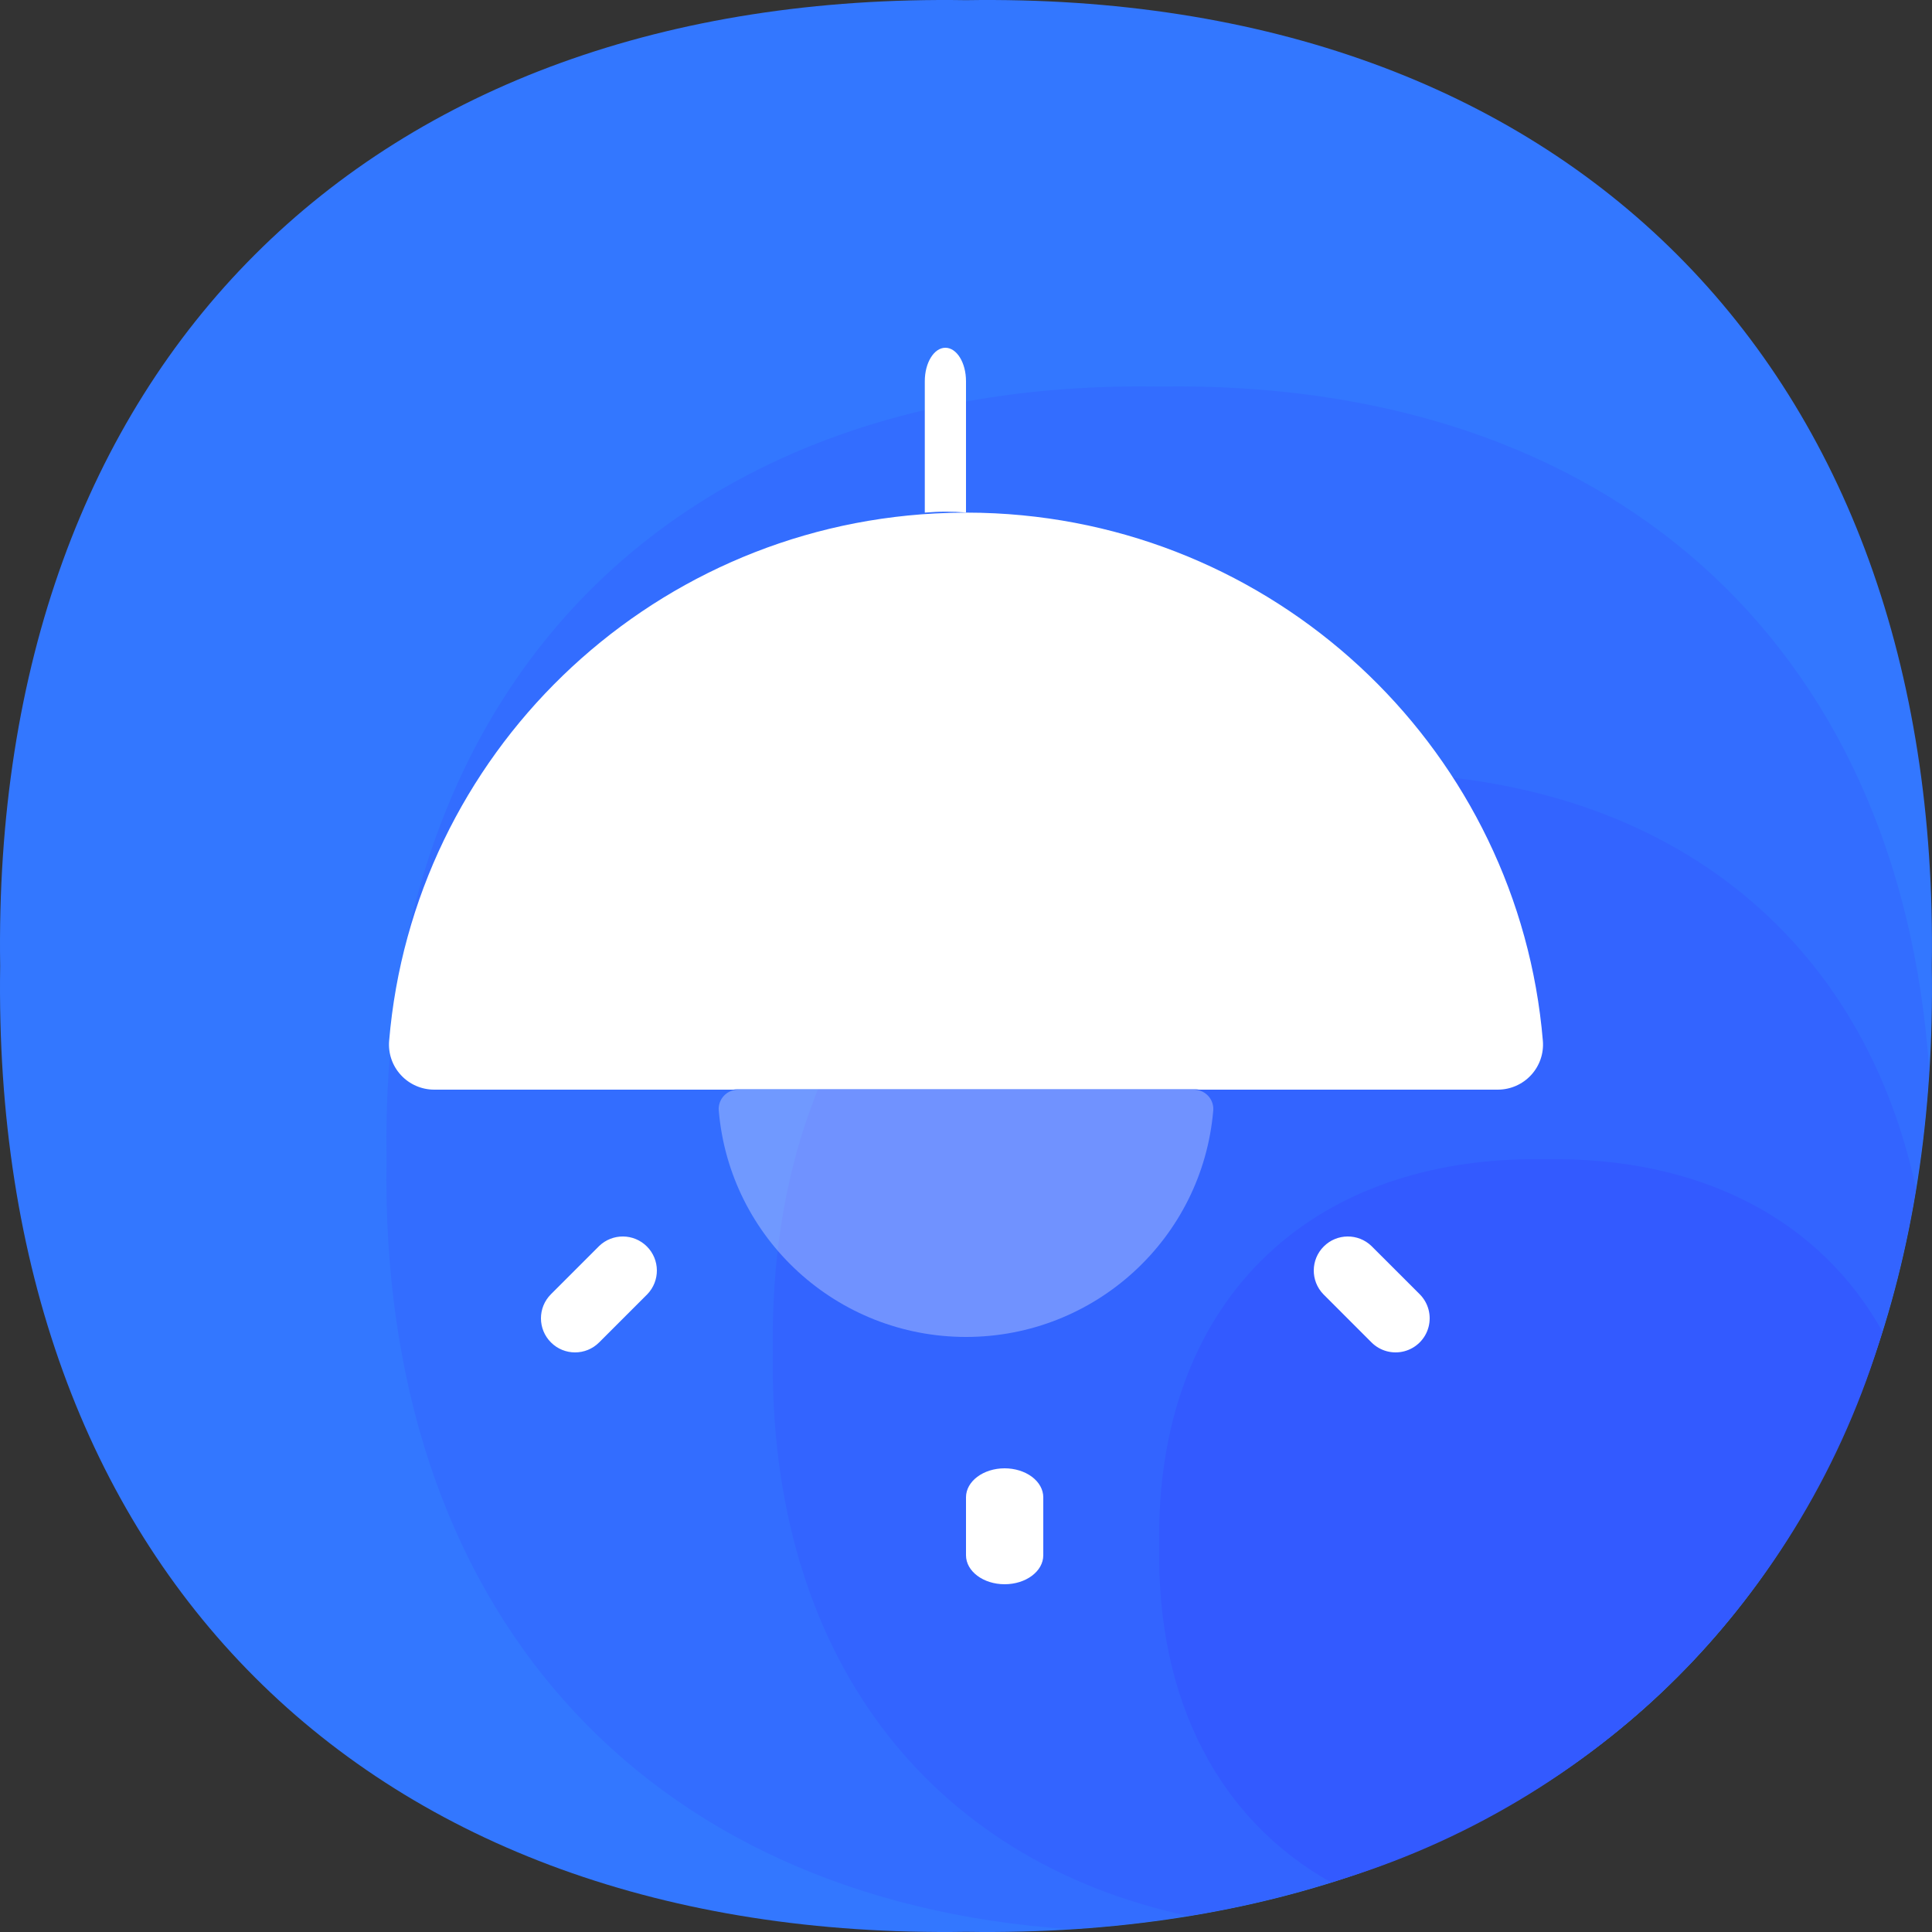
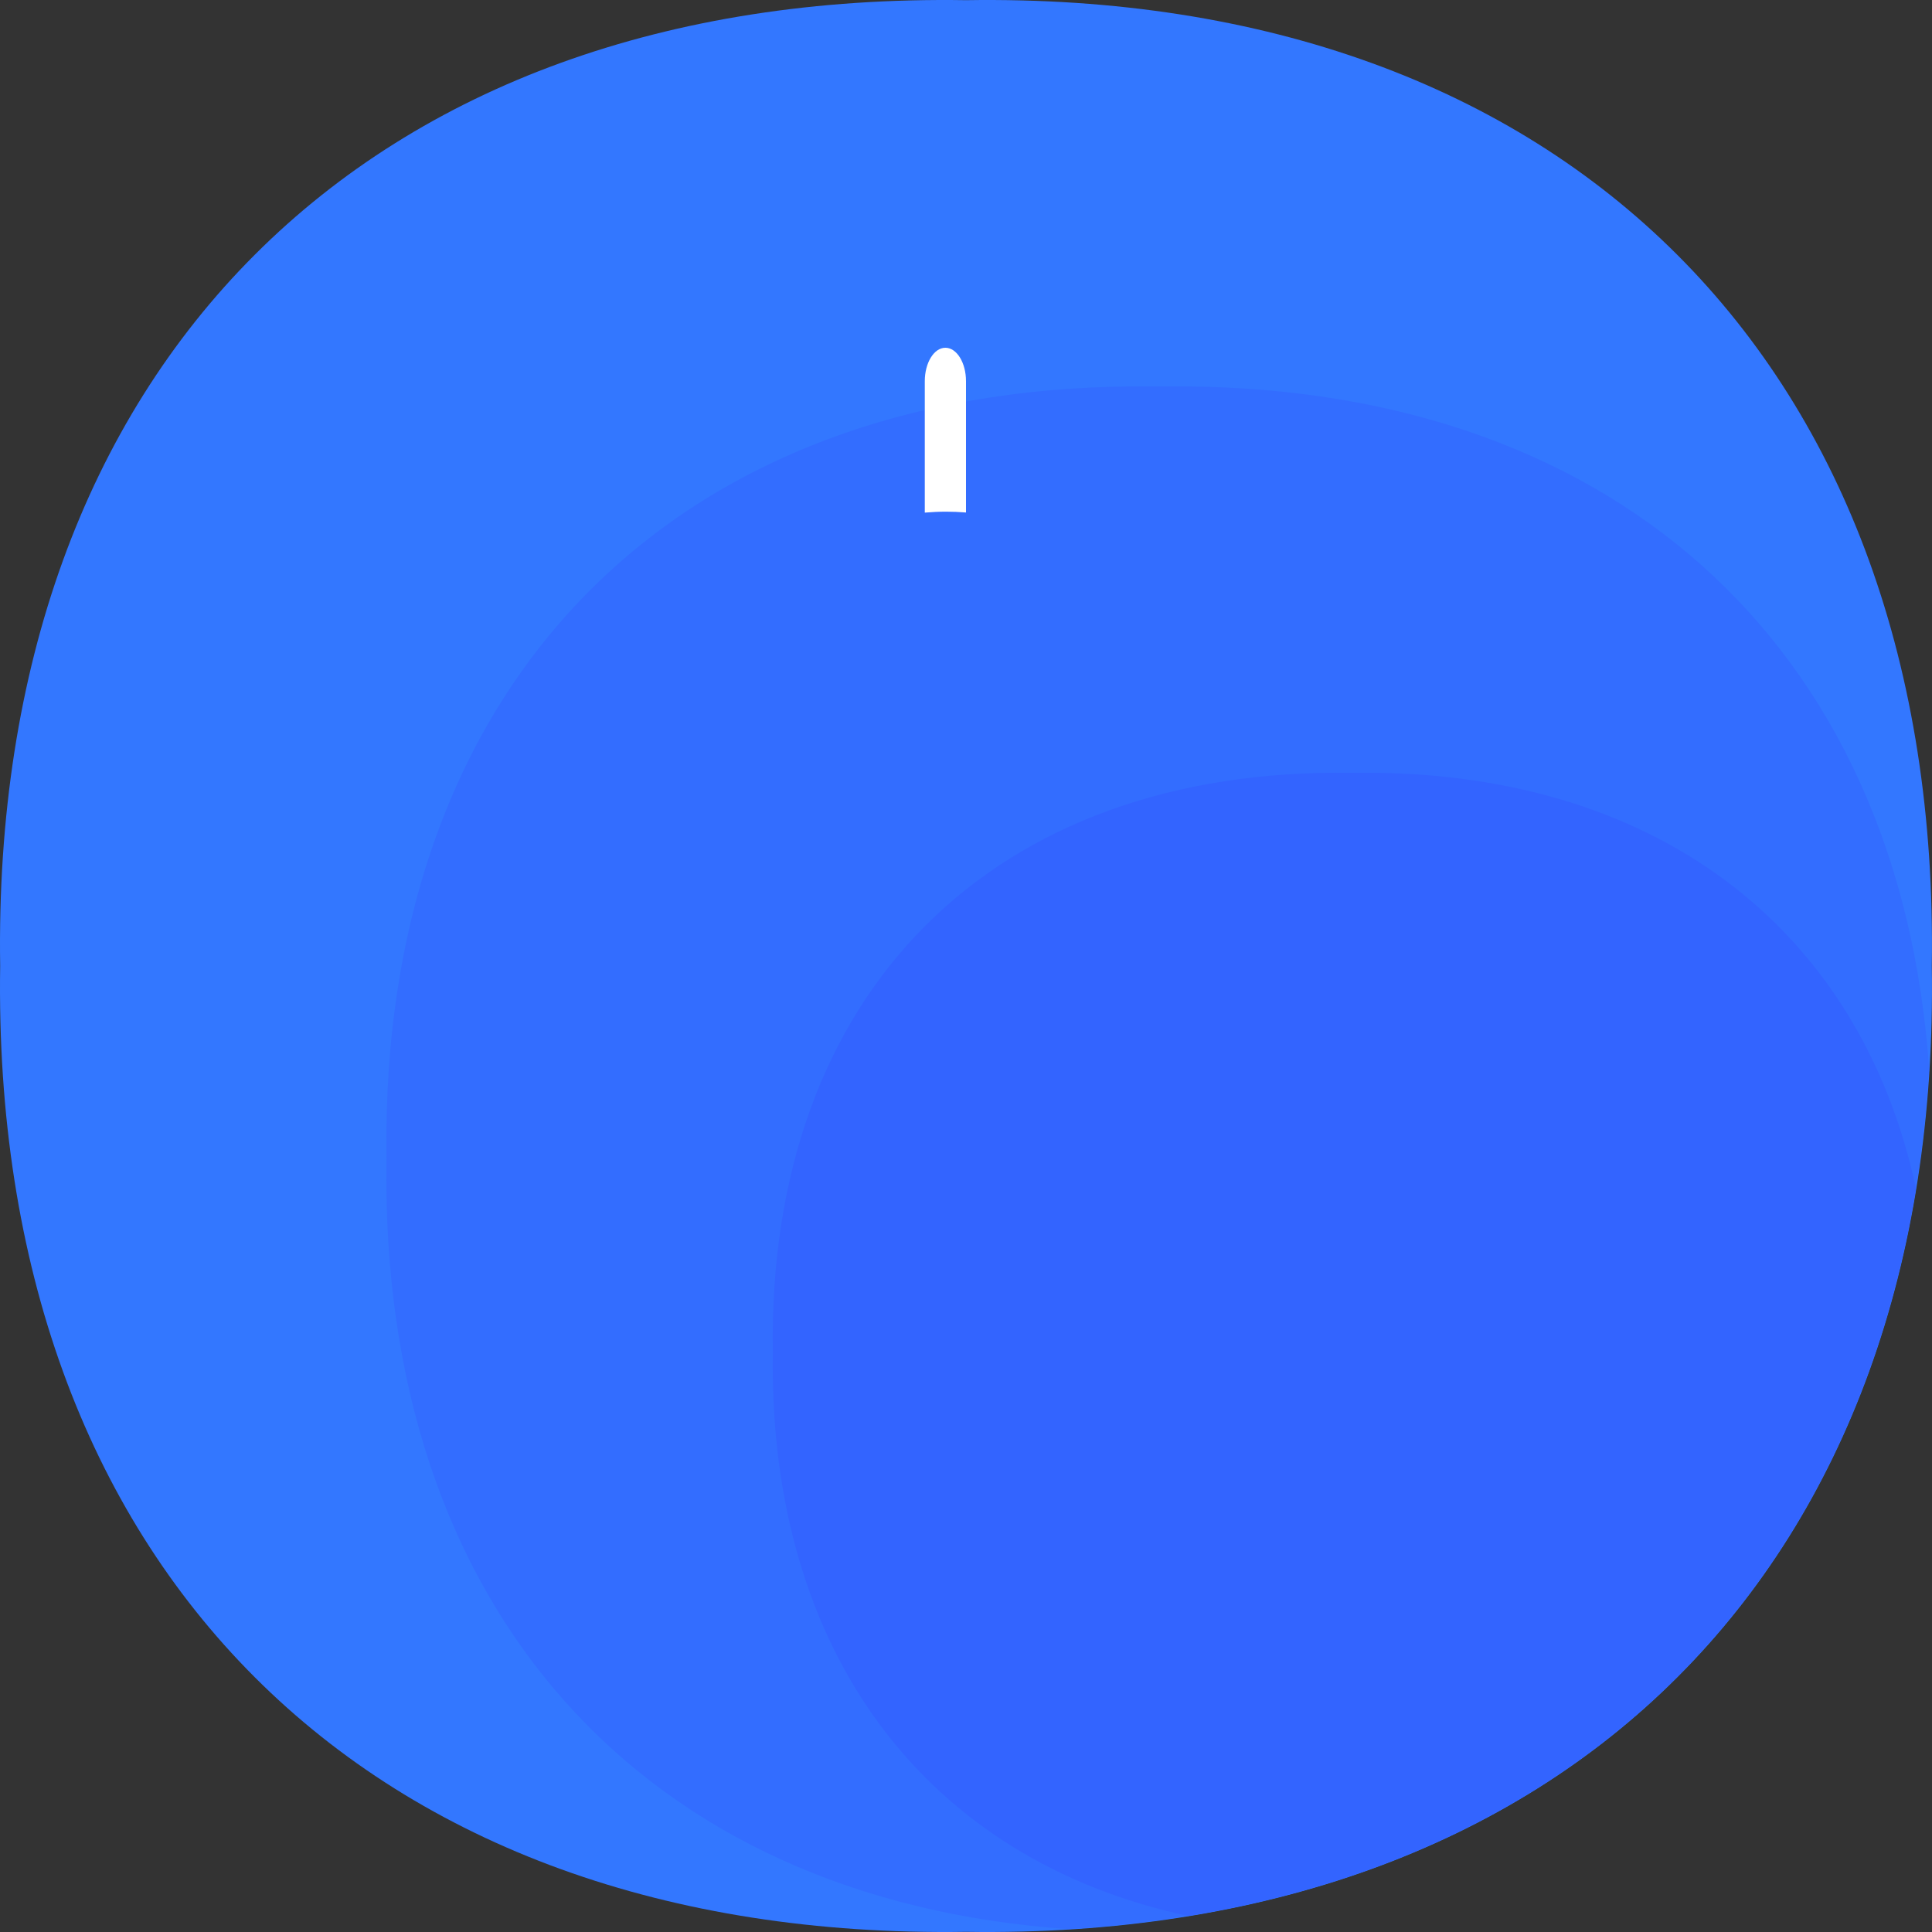
<svg xmlns="http://www.w3.org/2000/svg" width="70px" height="70px" viewBox="0 0 70 70" version="1.1">
  <rect x="0" y="0" width="70" height="70" fill="#333333" stroke="none" />
  <title>图标</title>
  <g id="页面-1" stroke="none" stroke-width="1" fill="none" fill-rule="evenodd">
    <g id="课程录制-yd切图" transform="translate(-468, -173)" fill-rule="nonzero">
      <g id="编组-2" transform="translate(40, 0)">
        <g id="编组备份" transform="translate(380, 115)">
          <g id="图标" transform="translate(48, 58)">
            <g id="图片备份" transform="translate(-0, 0)">
              <rect id="矩形" fill="#000000" opacity="0" x="0" y="0" width="70" height="70" />
              <path d="M69.993,35 C70.343,56.724 56.724,70.33 35,69.994 C13.276,70.33 -0.33,56.724 0.006,35 C-0.33,13.276 13.276,-0.33 35,0.006 C56.724,-0.33 70.329,13.276 69.993,35 L69.993,35 Z" id="路径" fill="#3377FF" />
              <path d="M69.896,38.737 C68.832,23.27 58.264,13.752 41.999,14.004 C24.628,13.724 13.724,24.628 14.004,41.999 C13.738,58.264 23.27,68.832 38.723,69.896 C57.046,68.776 68.776,57.046 69.896,38.737 L69.896,38.737 Z" id="路径" fill="#336DFF" />
              <path d="M69.42,43.063 C67.39,33.6 59.915,27.833 48.997,28.001 C35.966,27.791 27.791,35.966 28.001,48.998 C27.833,59.916 33.6,67.39 43.048,69.42 C57.48,67.068 67.068,57.48 69.42,43.063 L69.42,43.063 Z" id="路径" fill="#3364FF" />
-               <path d="M68.202,48.242 C65.948,44.21 61.665,41.915 55.996,41.999 C47.304,41.859 41.859,47.304 41.999,55.996 C41.901,61.665 44.21,65.949 48.227,68.202 C57.846,65.378 65.371,57.859 68.202,48.242 L68.202,48.242 Z" id="路径" fill="#335AFF" />
              <path d="M35,18.569 L35,13.812 C35,13.143 34.666,12.6 34.253,12.6 C33.841,12.6 33.507,13.143 33.507,13.812 L33.507,18.573 C33.762,18.552 34.019,18.539 34.278,18.539 C34.52,18.539 34.761,18.549 35,18.569 L35,18.569 Z" id="路径" fill="#FFFFFF" />
-               <path d="M36.056,18.599 C35.707,18.582 35.355,18.573 35.001,18.573 C34.622,18.573 34.246,18.584 33.872,18.604 C23.402,19.157 14.97,27.362 14.099,37.712 C14.061,38.167 14.216,38.617 14.527,38.953 C14.837,39.289 15.274,39.48 15.733,39.48 L26.569,39.48 C26.612,39.471 26.656,39.467 26.699,39.467 L43.312,39.467 C43.355,39.467 43.399,39.471 43.442,39.48 L54.267,39.48 C54.726,39.48 55.163,39.289 55.473,38.953 C55.784,38.617 55.939,38.167 55.901,37.712 C55.03,27.338 46.559,19.119 36.056,18.599 L36.056,18.599 Z" id="路径" fill="#FFFFFF" />
-               <path d="M26.742,39.48 C26.699,39.48 26.656,39.484 26.613,39.493 C26.259,39.558 26.012,39.88 26.042,40.238 C26.436,44.875 30.329,48.44 35,48.44 C39.671,48.44 43.564,44.875 43.958,40.238 C43.988,39.88 43.741,39.558 43.387,39.493 C43.344,39.484 43.301,39.48 43.258,39.48 L26.742,39.48 Z" id="路径" fill="#FFFFFF" opacity="0.3" />
-               <path d="M36.4,53.2 C35.627,53.2 35,53.67 35,54.25 L35,56.35 C35,56.93 35.627,57.4 36.4,57.4 C37.173,57.4 37.8,56.93 37.8,56.35 L37.8,54.25 C37.8,53.972 37.652,53.704 37.39,53.508 C37.127,53.311 36.771,53.2 36.4,53.2 L36.4,53.2 Z M21.708,45.146 L19.962,46.892 C19.479,47.374 19.479,48.156 19.962,48.638 C20.444,49.121 21.226,49.121 21.708,48.638 L23.454,46.892 C23.921,46.407 23.914,45.638 23.438,45.162 C22.962,44.686 22.193,44.679 21.708,45.146 L21.708,45.146 Z M49.691,45.146 C49.207,44.679 48.437,44.686 47.962,45.162 C47.486,45.637 47.479,46.407 47.946,46.891 L49.691,48.637 C50.003,48.95 50.458,49.072 50.884,48.958 C51.311,48.844 51.644,48.511 51.758,48.084 C51.872,47.658 51.75,47.203 51.437,46.891 L49.691,45.146 Z" id="形状" fill="#FFFFFF" />
            </g>
          </g>
        </g>
      </g>
    </g>
  </g>
</svg>